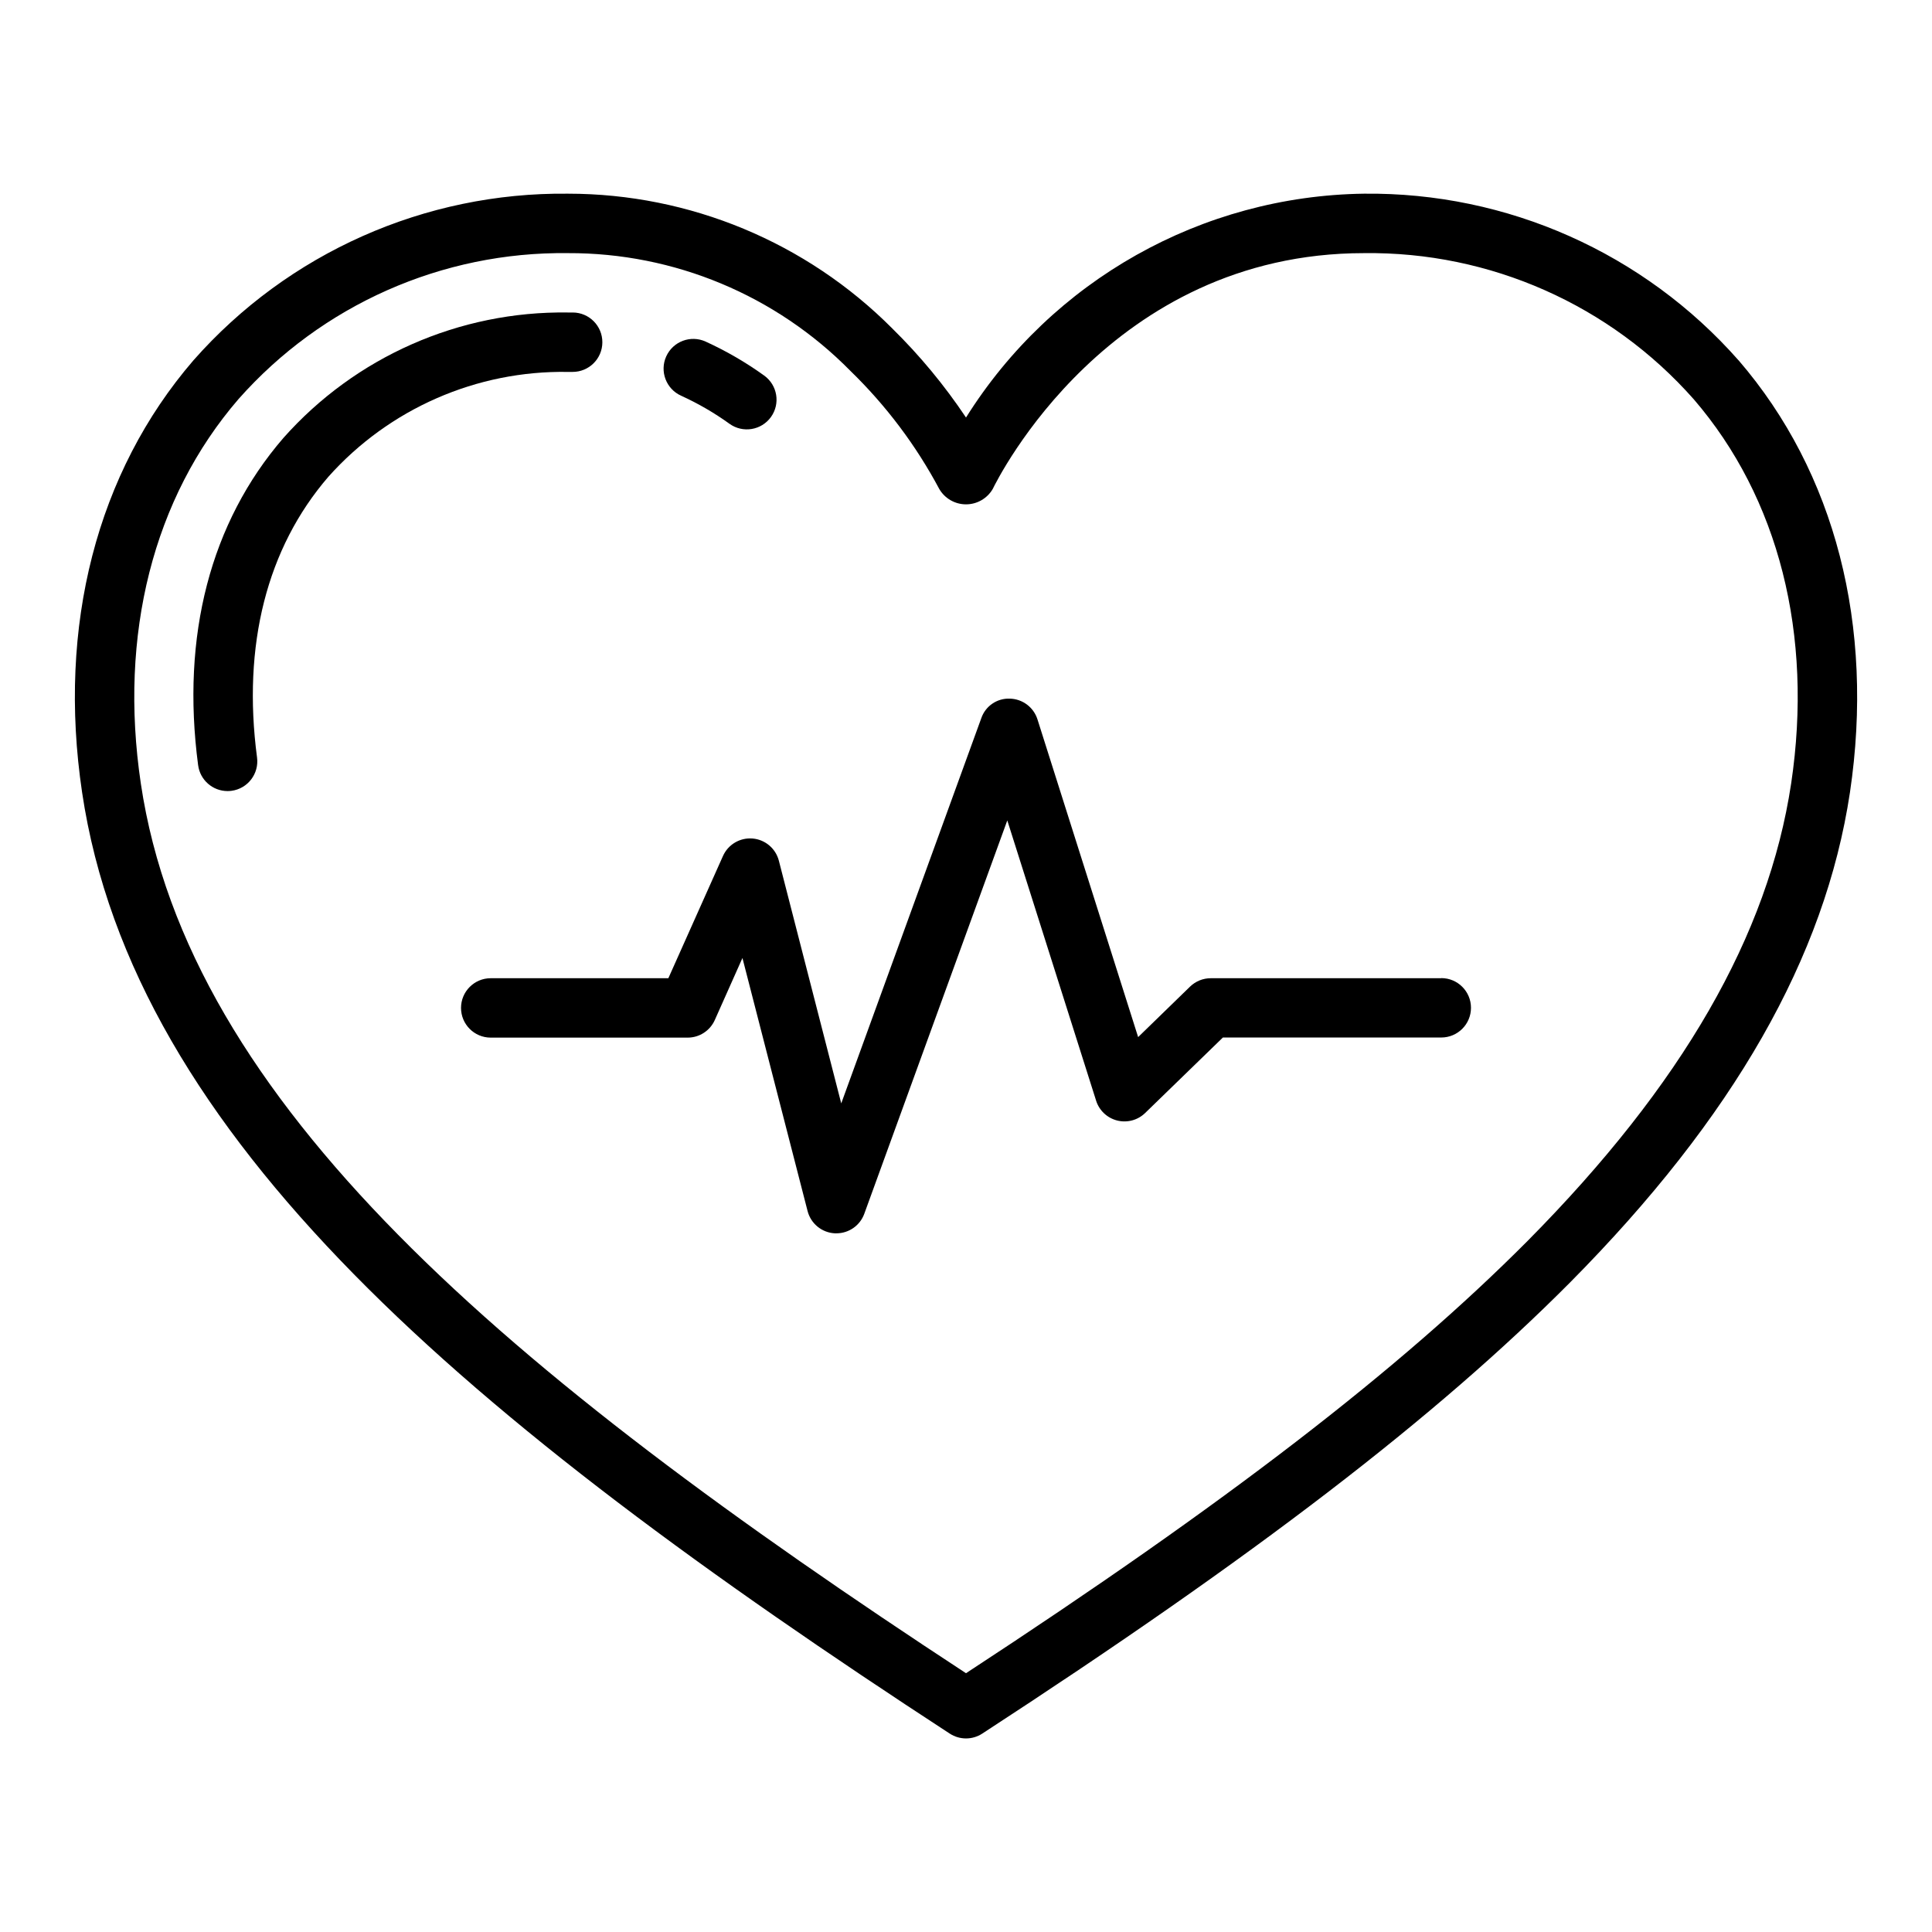
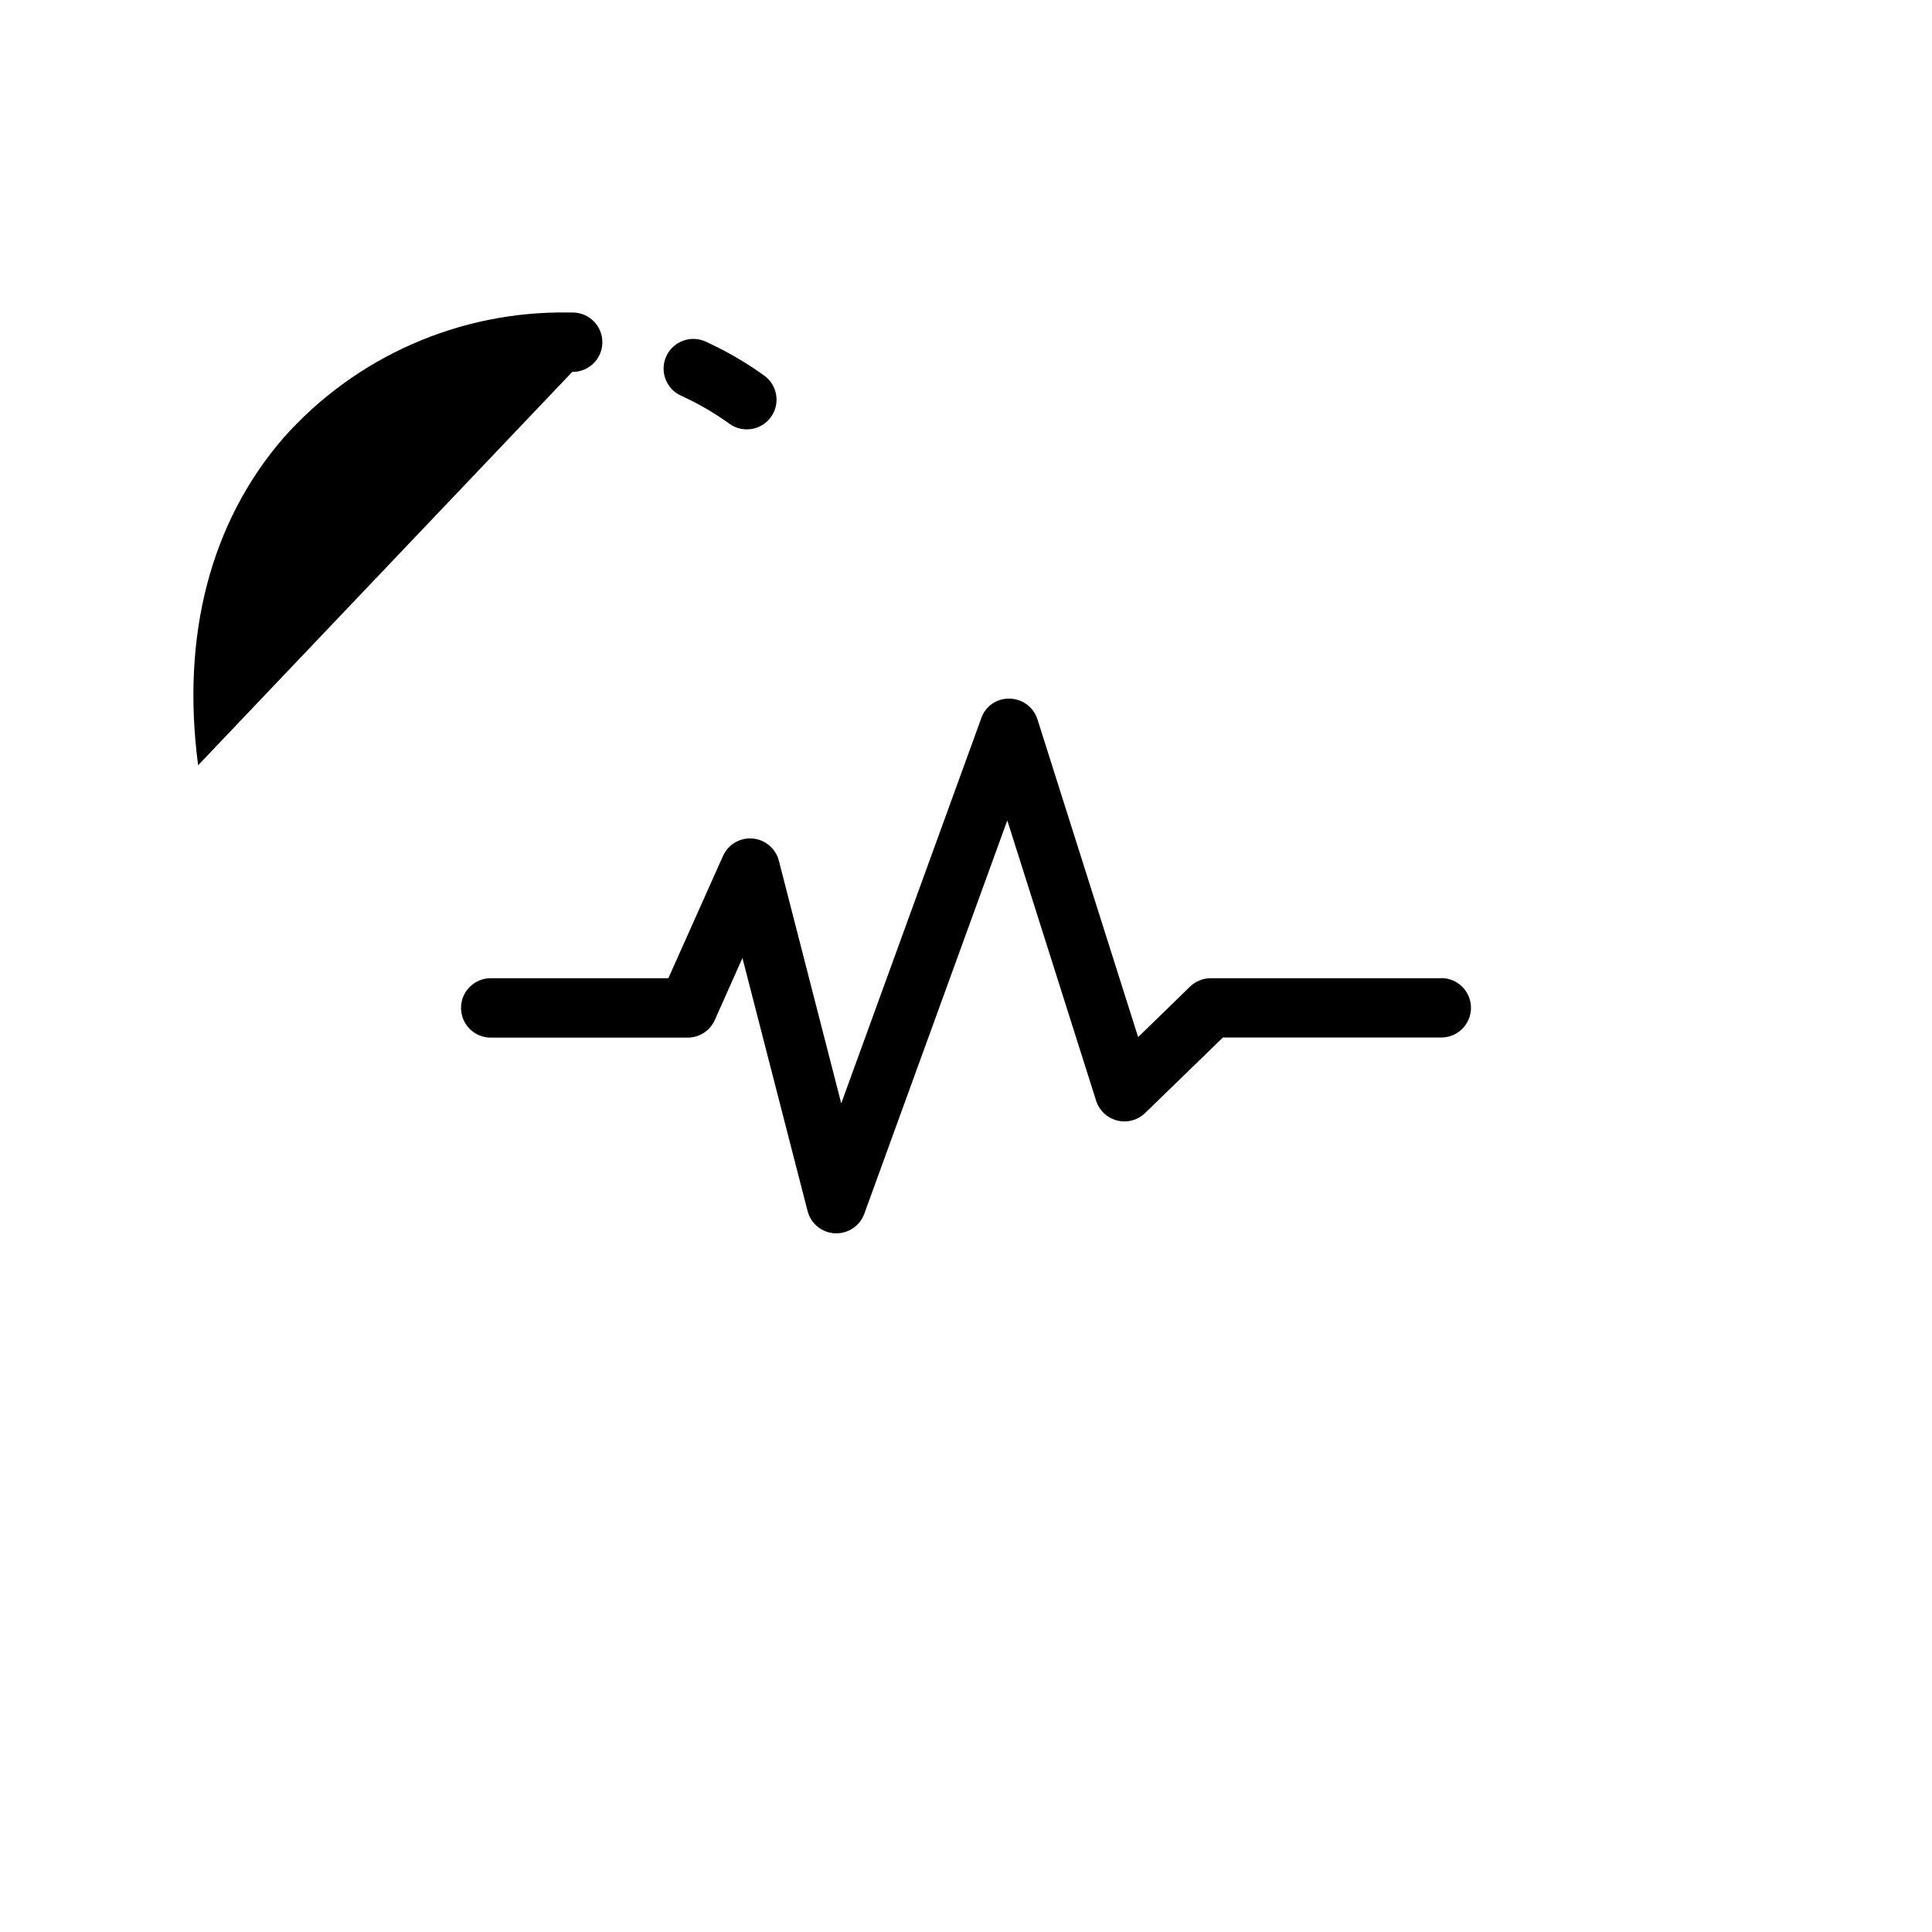
<svg xmlns="http://www.w3.org/2000/svg" fill="#000000" width="800px" height="800px" version="1.1" viewBox="144 144 512 512">
  <g>
-     <path d="m604.74 239.5c-25.086-28.461-61.324-44.586-99.258-44.172-42.953 0.586-82.676 22.926-105.48 59.324-5.691-8.52-12.242-16.434-19.547-23.613-22.762-22.855-53.688-35.703-85.941-35.711-37.934-0.414-74.172 15.711-99.258 44.172-25.59 29.691-36.07 70.344-29.504 114.47 13.617 91.488 101.78 165.89 229.95 249.46v-0.004c2.613 1.703 5.984 1.703 8.598 0 72.297-47.051 120.33-83.914 155.76-119.54 43.359-43.738 67.621-86.23 74.195-129.89 6.562-44.156-3.918-84.809-29.508-114.5zm13.934 112.13c-6.055 40.258-28.883 79.863-69.793 121.17-33.914 34.094-79.941 69.539-148.88 114.62-122.28-80.09-206.07-151.08-218.68-235.77-5.887-39.516 3.297-75.699 25.859-101.86 22.098-24.988 53.98-39.121 87.332-38.707 28.152-0.098 55.152 11.168 74.887 31.242 9.41 9.141 17.344 19.688 23.516 31.262 1.469 2.519 4.168 4.07 7.086 4.07 2.914 0 5.613-1.551 7.082-4.07 1.246-2.559 30.875-62.504 98.402-62.504 33.375-0.422 65.277 13.719 87.379 38.73 22.516 26.141 31.699 62.324 25.812 101.82z" />
    <path d="m324.48 248.86c4.519 2.055 8.824 4.551 12.848 7.453 3.535 2.535 8.453 1.727 10.988-1.805 2.531-3.531 1.723-8.449-1.809-10.984-4.867-3.504-10.066-6.519-15.523-9.008-3.961-1.793-8.625-0.039-10.422 3.922-1.797 3.961-0.039 8.625 3.918 10.422z" />
-     <path d="m295.65 242.56h0.07c4.348 0.02 7.891-3.484 7.91-7.832 0.023-4.348-3.484-7.891-7.832-7.914h-1.285c-28.785-0.414-56.324 11.73-75.43 33.27-19.309 22.379-27.109 52.363-22.578 86.711h0.004c0.512 3.914 3.848 6.844 7.801 6.848 0.348 0 0.695-0.023 1.039-0.07 4.309-0.57 7.336-4.527 6.769-8.832-3.938-29.773 2.598-55.488 18.895-74.383 16.117-18.062 39.297-28.207 63.5-27.797z" />
+     <path d="m295.65 242.56h0.07c4.348 0.02 7.891-3.484 7.91-7.832 0.023-4.348-3.484-7.891-7.832-7.914h-1.285c-28.785-0.414-56.324 11.73-75.43 33.27-19.309 22.379-27.109 52.363-22.578 86.711h0.004z" />
    <path d="m525.95 403.24h-61.062c-2.055-0.008-4.031 0.789-5.508 2.219l-13.762 13.383-26.672-84.184c-1.012-3.219-3.961-5.438-7.336-5.512-3.387-0.133-6.461 1.973-7.559 5.184l-37.113 102.08-16.531-64.312c-0.836-3.246-3.633-5.606-6.969-5.883-3.34-0.277-6.488 1.586-7.848 4.644l-14.469 32.379h-47.074c-4.348 0-7.871 3.523-7.871 7.871 0 4.348 3.523 7.871 7.871 7.871h52.191c3.106 0 5.918-1.824 7.188-4.66l7.328-16.438 17.262 67.055c0.859 3.348 3.801 5.742 7.25 5.906h0.379c3.312 0 6.269-2.07 7.398-5.18l37.898-104.24 23.539 74.266h-0.004c0.824 2.602 2.938 4.59 5.582 5.258 2.648 0.668 5.449-0.082 7.41-1.984l20.609-20.012h57.871c4.348 0 7.875-3.523 7.875-7.871 0-4.348-3.527-7.871-7.875-7.871z" />
  </g>
</svg>